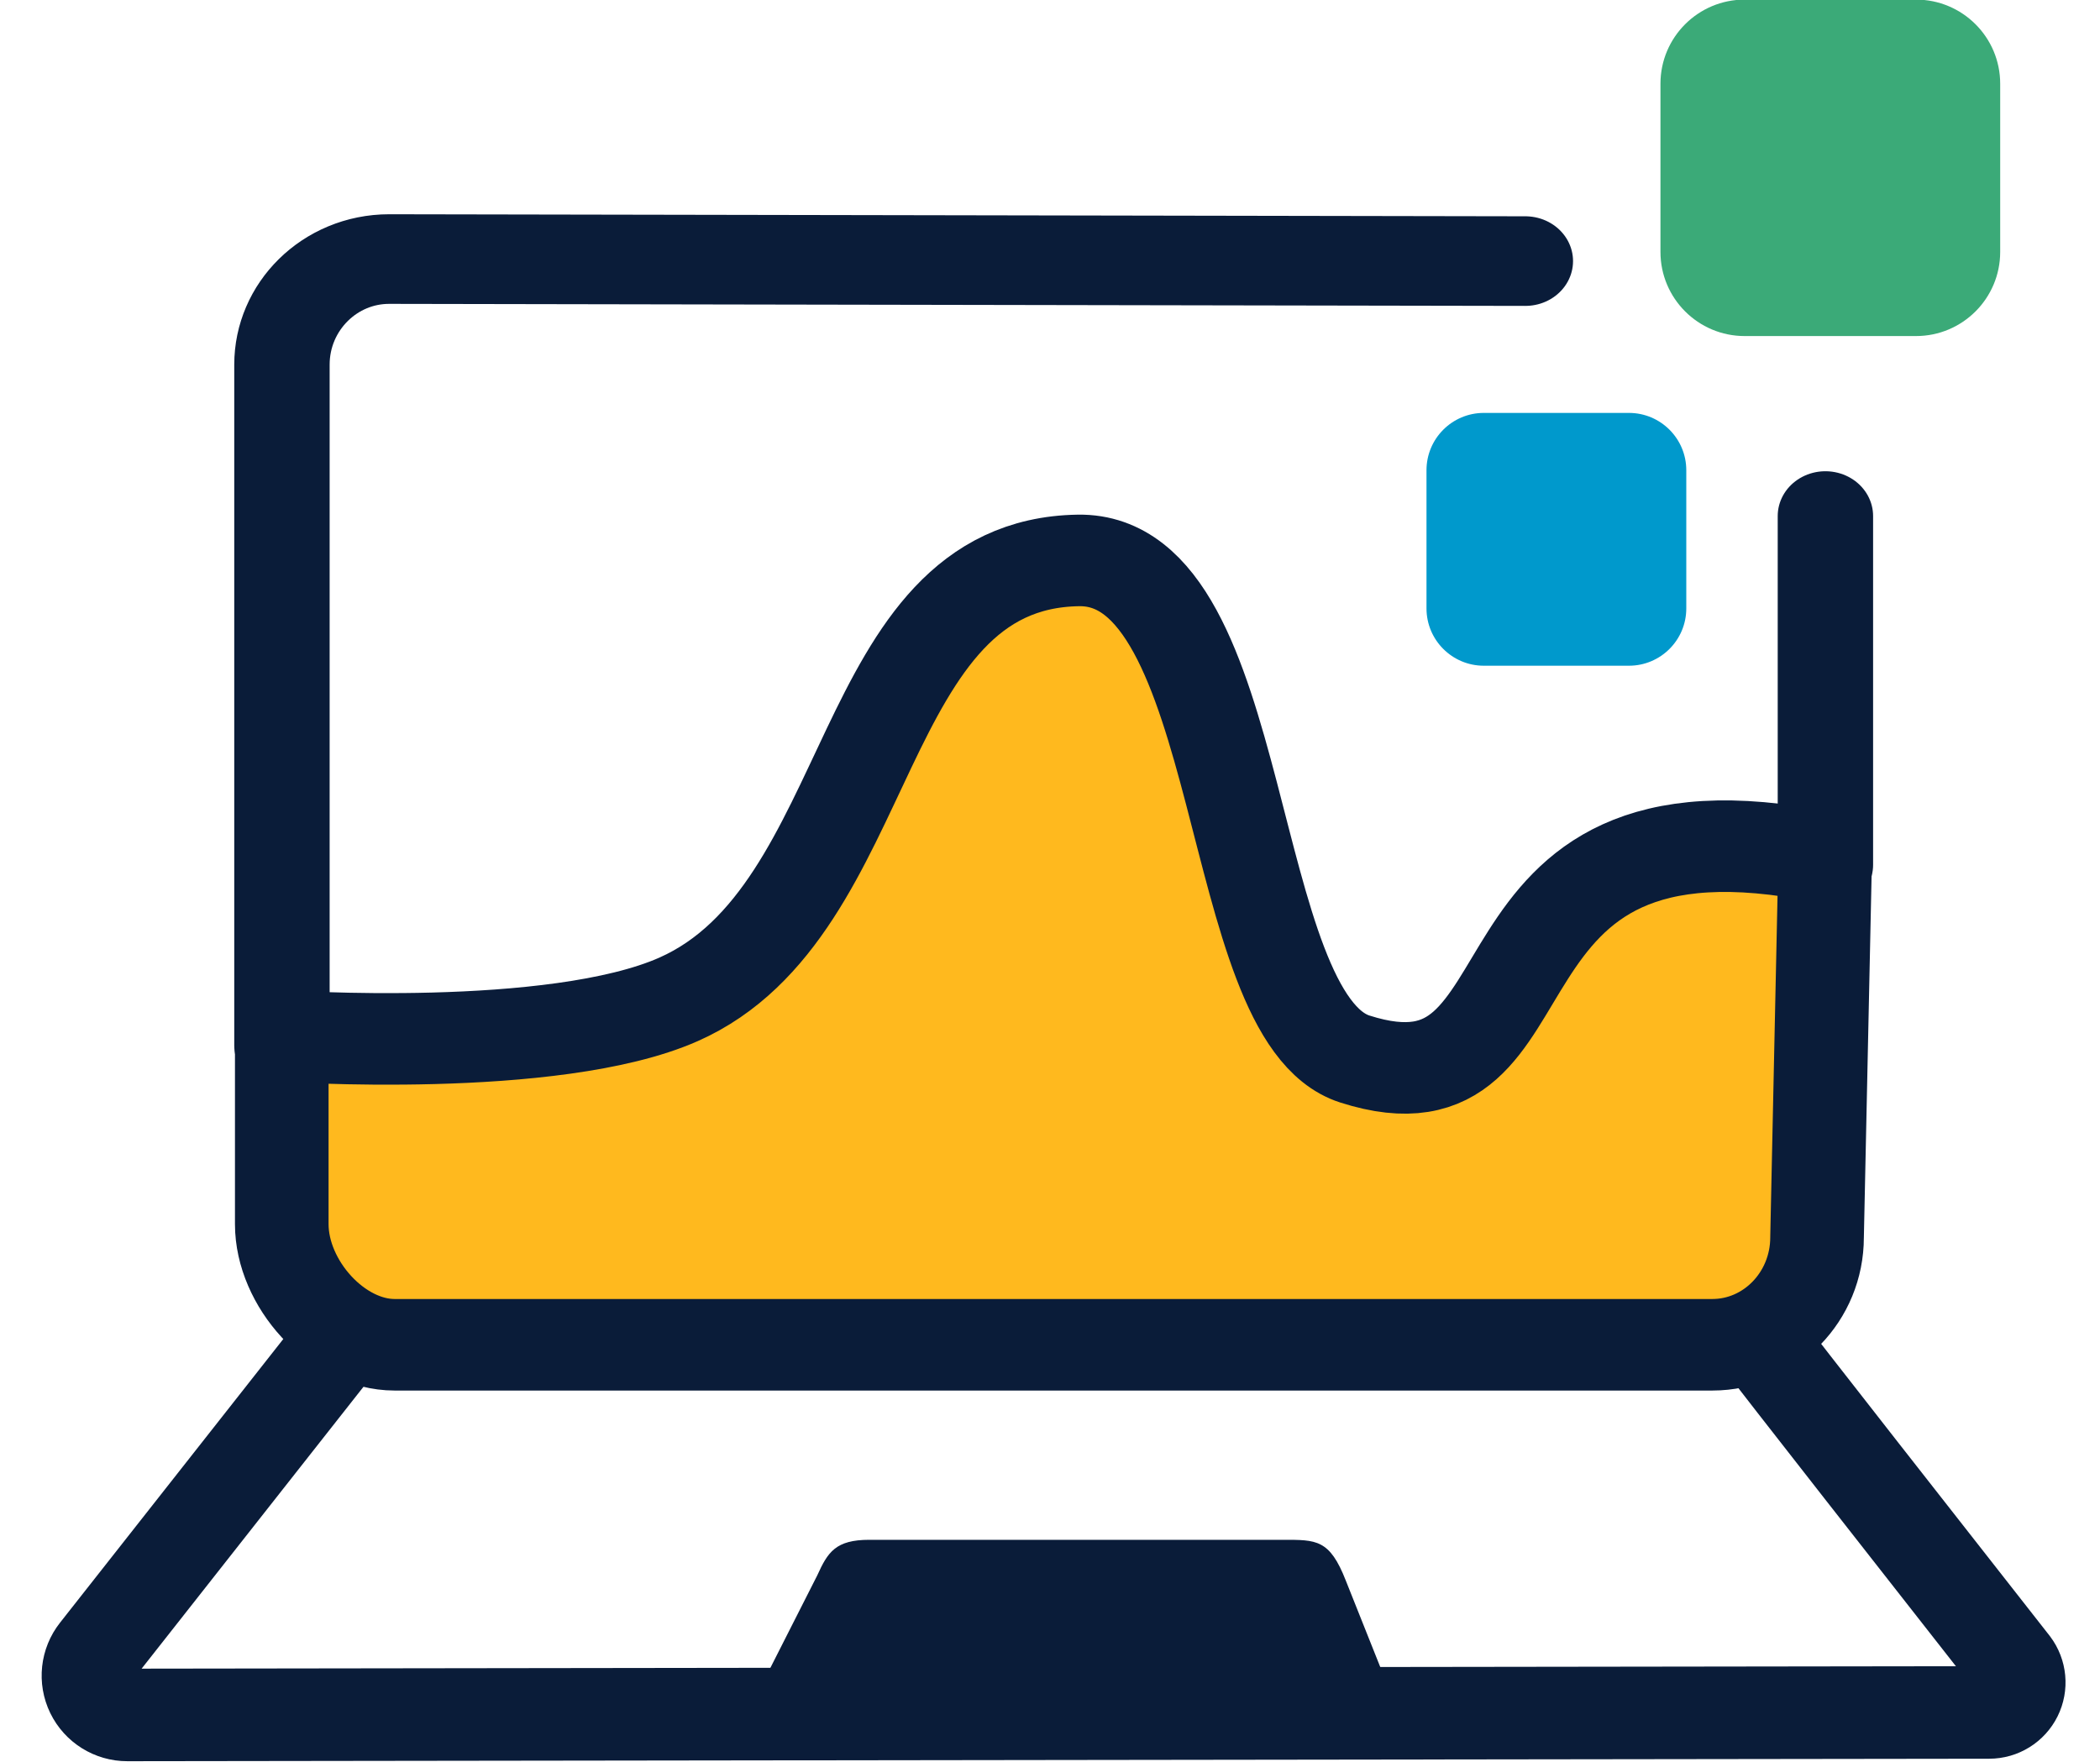
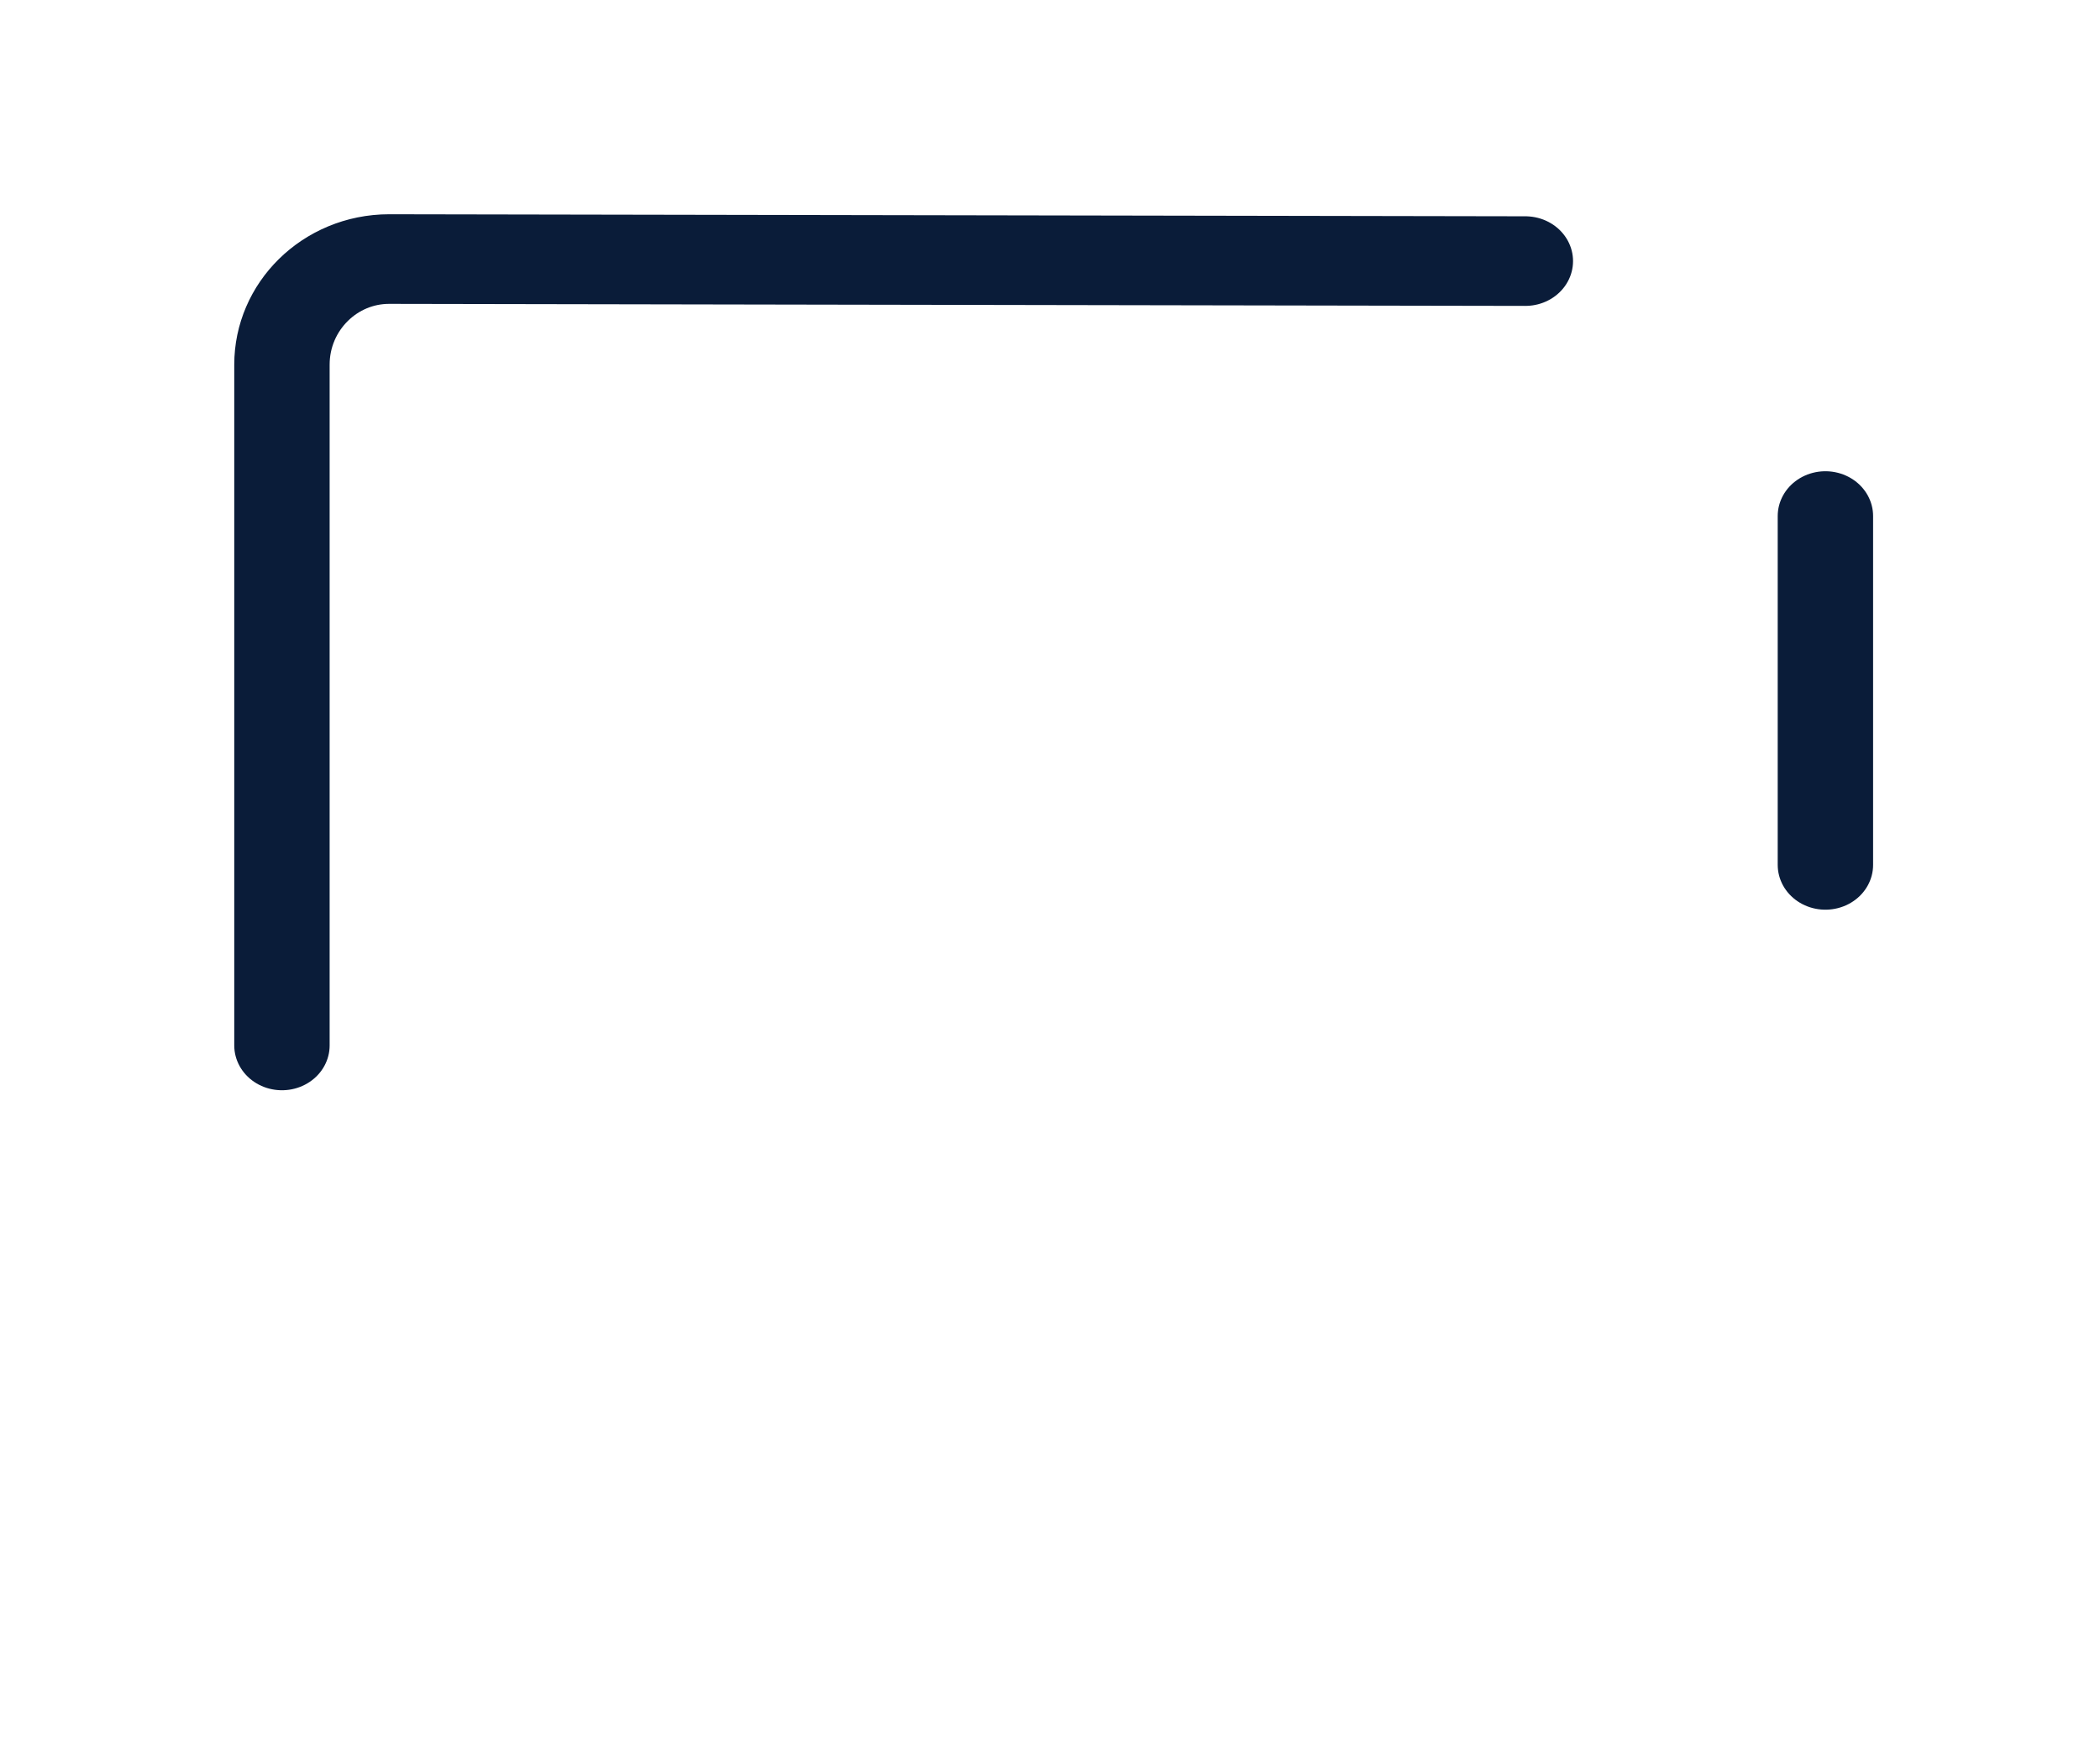
<svg xmlns="http://www.w3.org/2000/svg" width="100%" height="100%" viewBox="0 0 709 595" version="1.1" xml:space="preserve" style="fill-rule:evenodd;clip-rule:evenodd;stroke-linecap:round;stroke-linejoin:round;stroke-miterlimit:1.5;">
  <g transform="matrix(1,0,0,1,-1501.31,-663.454)">
    <g id="Layer1">
      <g transform="matrix(1.264,0,0,1.705,-242.496,-1316.83)">
-         <path d="M1739.08,1474.53L1751.93,1498.43L1580.5,1498.89L1597.89,1473.46C1600.71,1468.83 1602.82,1466.42 1611.81,1466.42L1722.23,1466.42C1731.22,1466.42 1734.75,1466.3 1739.08,1474.53Z" style="fill:rgb(10,28,57);" />
-       </g>
+         </g>
      <g transform="matrix(1.133,0,0,1.133,-26.838,-472.195)">
-         <path d="M1449.77,1402.64C1449.77,1402.64 1402.41,1462.82 1377.48,1494.5C1374.7,1498.02 1374.18,1502.83 1376.14,1506.87C1378.11,1510.91 1382.21,1513.47 1386.7,1513.46C1485.14,1513.33 1854.66,1512.84 1941.53,1512.72C1944.92,1512.72 1948.03,1510.79 1949.54,1507.75C1951.05,1504.71 1950.71,1501.07 1948.66,1498.36C1925.62,1468.99 1875.17,1404.62 1874.84,1403.88" style="fill:none;stroke:rgb(10,28,57);stroke-width:27.58px;" />
-       </g>
+         </g>
      <g transform="matrix(1.1,0,0,1.076,29.017,-390.866)">
-         <path d="M1898.64,1248.97L1896.15,1368.16C1896.15,1386.77 1881.75,1401.88 1864,1401.88L1459.56,1401.88C1441.82,1401.88 1424.93,1382.64 1424.93,1364.03L1424.93,1304.93C1424.93,1304.93 1508.44,1310.81 1546.72,1293.48C1608.01,1265.73 1600.45,1156.82 1669.44,1155.73C1721.77,1154.9 1714.04,1299.06 1754.3,1312.21C1819.59,1333.53 1782.8,1224.64 1898.64,1248.97Z" style="fill:rgb(255,185,30);stroke:rgb(10,28,57);stroke-width:28.73px;" />
-       </g>
+         </g>
      <g transform="matrix(1.126,0,0,1.058,-10.764,-369.012)">
        <path d="M1427.41,1309.54L1427.41,1092.26C1427.41,1073.65 1441.82,1058.55 1459.56,1058.55L1800.23,1059.2M1890.2,1140.57L1890.2,1251.91" style="fill:rgb(255,185,30);fill-opacity:0;stroke:rgb(10,28,57);stroke-width:28.6px;" />
      </g>
      <g transform="matrix(1.139,0,0,1.082,-35.93,-417.109)">
-         <path d="M1942.53,1024.8L1942.53,1077.3C1942.53,1091.79 1931.35,1103.55 1917.58,1103.55L1866.77,1103.55C1853.01,1103.55 1841.83,1091.79 1841.83,1077.3L1841.83,1024.8C1841.83,1010.31 1853.01,998.548 1866.77,998.548L1917.58,998.548C1931.35,998.548 1942.53,1010.31 1942.53,1024.8Z" style="fill:rgb(59,170,120);" />
-       </g>
+         </g>
      <g transform="matrix(0.871,0,0,0.813,378.689,-8.932)">
-         <path d="M1942.53,1022.35L1942.53,1079.76C1942.53,1092.89 1932.57,1103.55 1920.31,1103.55L1864.04,1103.55C1851.78,1103.55 1841.83,1092.89 1841.83,1079.76L1841.83,1022.35C1841.83,1009.21 1851.78,998.548 1864.04,998.548L1920.31,998.548C1932.57,998.548 1942.53,1009.21 1942.53,1022.35Z" style="fill:#0099CC;" />
-       </g>
+         </g>
    </g>
  </g>
</svg>